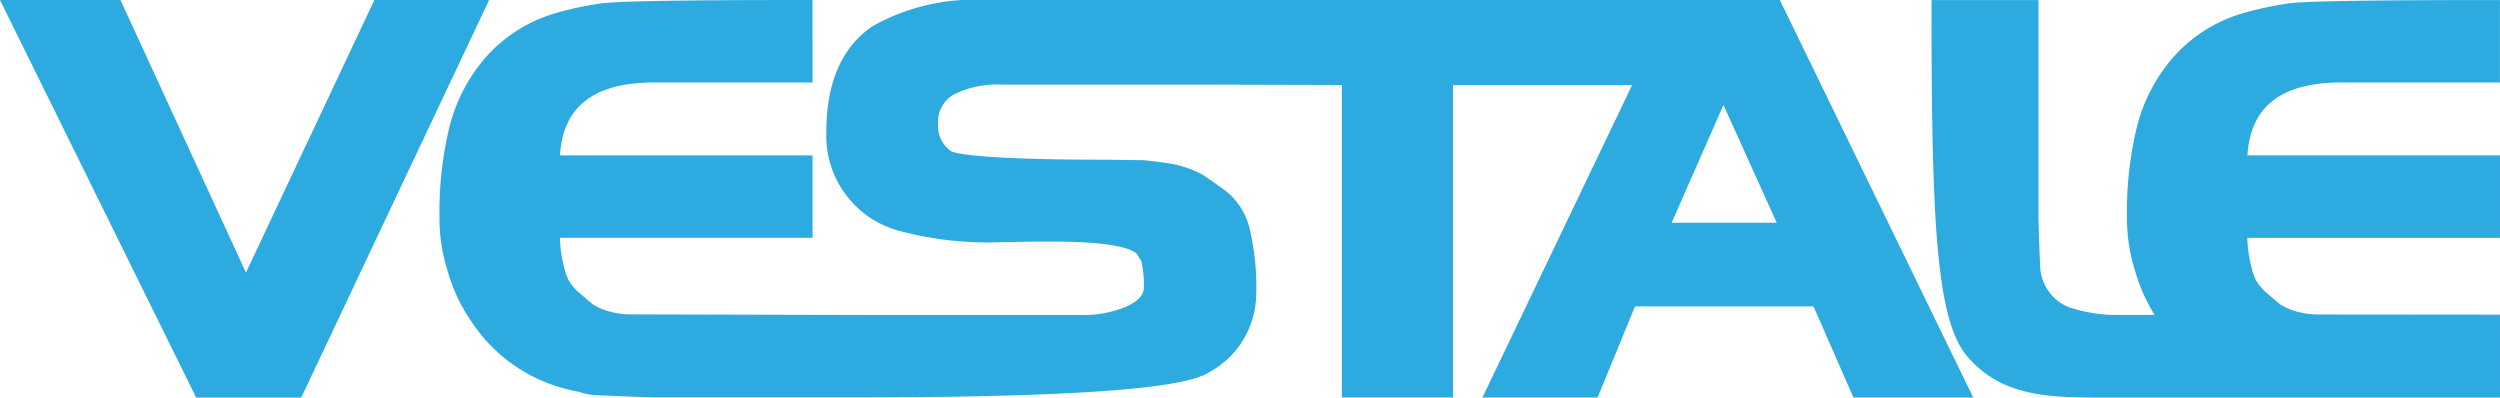
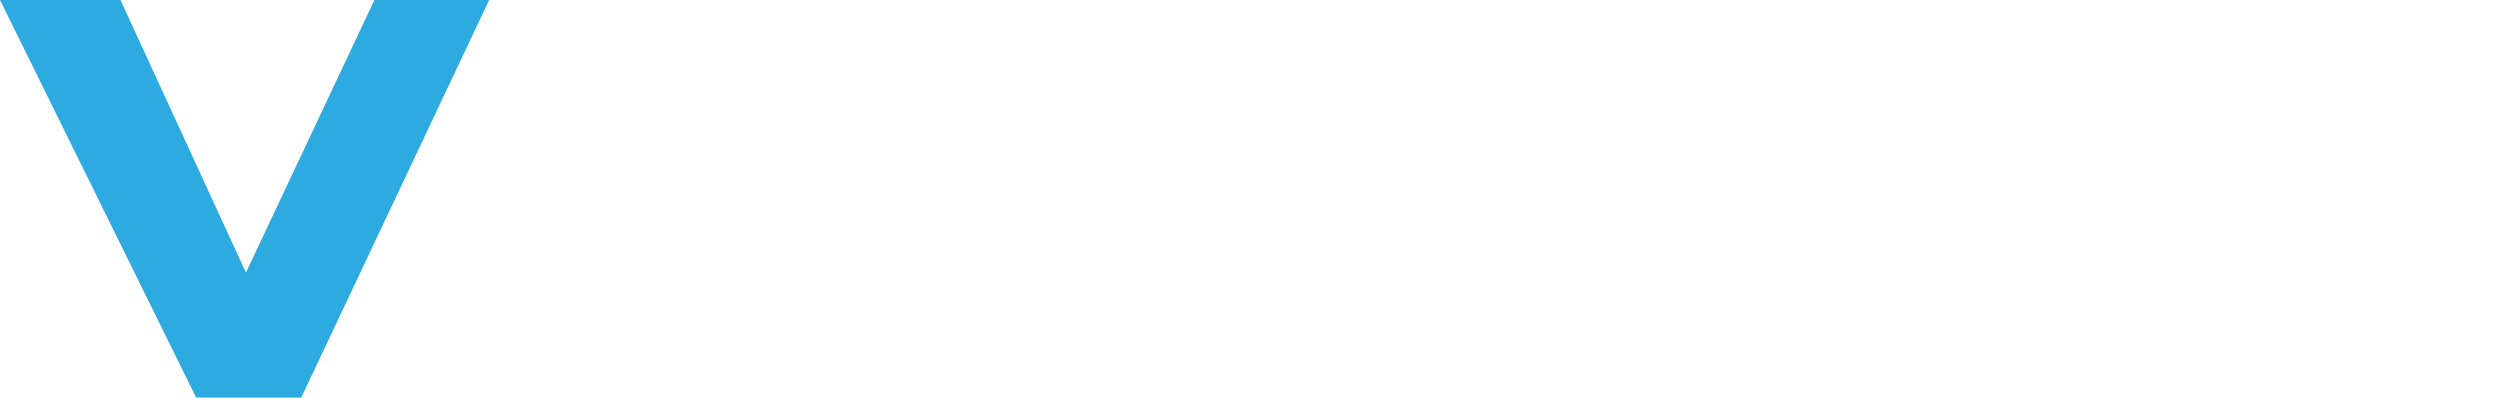
<svg xmlns="http://www.w3.org/2000/svg" width="144.001" height="22.898" viewBox="0 0 144.001 22.898">
  <defs>
    <style>.a{fill:#2DAAE0;}.b{opacity:1;}.c{clip-path:url(#a);}</style>
    <clipPath id="a">
-       <path class="a" d="M0,13.731H144v-22.9H0Z" transform="translate(0 9.166)" />
-     </clipPath>
+       </clipPath>
  </defs>
  <g class="b">
    <g transform="translate(0 0.001)">
      <path class="a" d="M12.933,0l-7.4,15.7L-1.693,0h-6.94l11.3,22.9H8.718L19.54,0Z" transform="translate(8.633)" />
    </g>
    <g class="c" transform="translate(0.001 0)">
      <g transform="translate(25.314)">
        <path class="a" d="M46.3,0H.621a11.982,11.982,0,0,0-6.6,1.519c-1.751,1.207-2.64,3.237-2.64,6.035A5.667,5.667,0,0,0-4.37,13.312a19.8,19.8,0,0,0,5.905.635l1.7-.03H4.418c3.515,0,4.524.425,4.811.677a.639.639,0,0,1,.16.23l.025.06.042.052a.577.577,0,0,1,.107.3l.015.08a5.526,5.526,0,0,1,.085,1.247c0,.16,0,.647-1.014,1.1a6.339,6.339,0,0,1-2.6.48H-6.211l-13.739-.035a4.612,4.612,0,0,1-1.164-.165,3.38,3.38,0,0,1-.959-.412l-.9-.764a2.888,2.888,0,0,1-.492-.625,3.579,3.579,0,0,1-.282-.837,7.166,7.166,0,0,1-.22-1.609H-9.416V8.95H-23.964c.175-2.823,1.958-4.2,5.441-4.2h9.108V0h-.467C-16.675,0-20.49.062-21.556.19A18.782,18.782,0,0,0-24.3.784a8.485,8.485,0,0,0-4.052,2.648,9.684,9.684,0,0,0-1.976,3.877,20.568,20.568,0,0,0-.575,5.223,9.892,9.892,0,0,0,.472,3.09,9.621,9.621,0,0,0,1.311,2.815,9.258,9.258,0,0,0,5.973,4.074,2.605,2.605,0,0,0,.3.062,2.109,2.109,0,0,0,.312.095,3.32,3.32,0,0,0,.749.1h.005l3.048.122H-6.678c16.09-.015,19.217-.854,20.167-1.481a5.177,5.177,0,0,0,2.65-4.454,14.535,14.535,0,0,0-.365-3.725,3.967,3.967,0,0,0-1.364-2.213l-.779-.56-.592-.4-.045-.025a6.25,6.25,0,0,0-1.741-.6L10.5,9.32l-.837-.092L7.623,9.2c-7.429,0-8.836-.36-9.073-.5a1.786,1.786,0,0,1-.737-1.6A1.812,1.812,0,0,1-1.3,5.453a5.571,5.571,0,0,1,2.763-.58h11.6l8.011.022v18h6.4V4.9l10.317,0L29.169,22.9H35.8l2.161-5.253H48.241l2.3,5.253h6.9Zm-6.23,12.83,2.983-6.787,3.068,6.787Z" transform="translate(30.904)" />
      </g>
      <g transform="translate(111.252 0.001)">
-         <path class="a" d="M14.177,2.849h9.105V-1.9h-.465c-6.795,0-10.607.06-11.656.185a19.359,19.359,0,0,0-2.77.6A8.468,8.468,0,0,0,4.348,1.53,9.7,9.7,0,0,0,2.369,5.41,20.517,20.517,0,0,0,1.8,10.631a9.877,9.877,0,0,0,.477,3.108,9.67,9.67,0,0,0,1.119,2.5l-2.081,0-.08,0a8.74,8.74,0,0,1-2.793-.45A2.644,2.644,0,0,1-3.2,13.511l-.067-1.549L-3.3,10.631V-1.9h-6.16v.465c0,12.453.287,17.993,2.068,20.069C-5.372,21-2.564,21,.688,21H23.283V16.221l-10.532-.01a4.725,4.725,0,0,1-1.172-.167,3.369,3.369,0,0,1-.954-.412l-.9-.762a2.954,2.954,0,0,1-.5-.637,3.538,3.538,0,0,1-.27-.8A7.273,7.273,0,0,1,8.729,11.8H23.283V7.046H8.737c.172-2.823,1.956-4.2,5.441-4.2" transform="translate(9.464 1.902)" />
-       </g>
+         </g>
    </g>
  </g>
</svg>